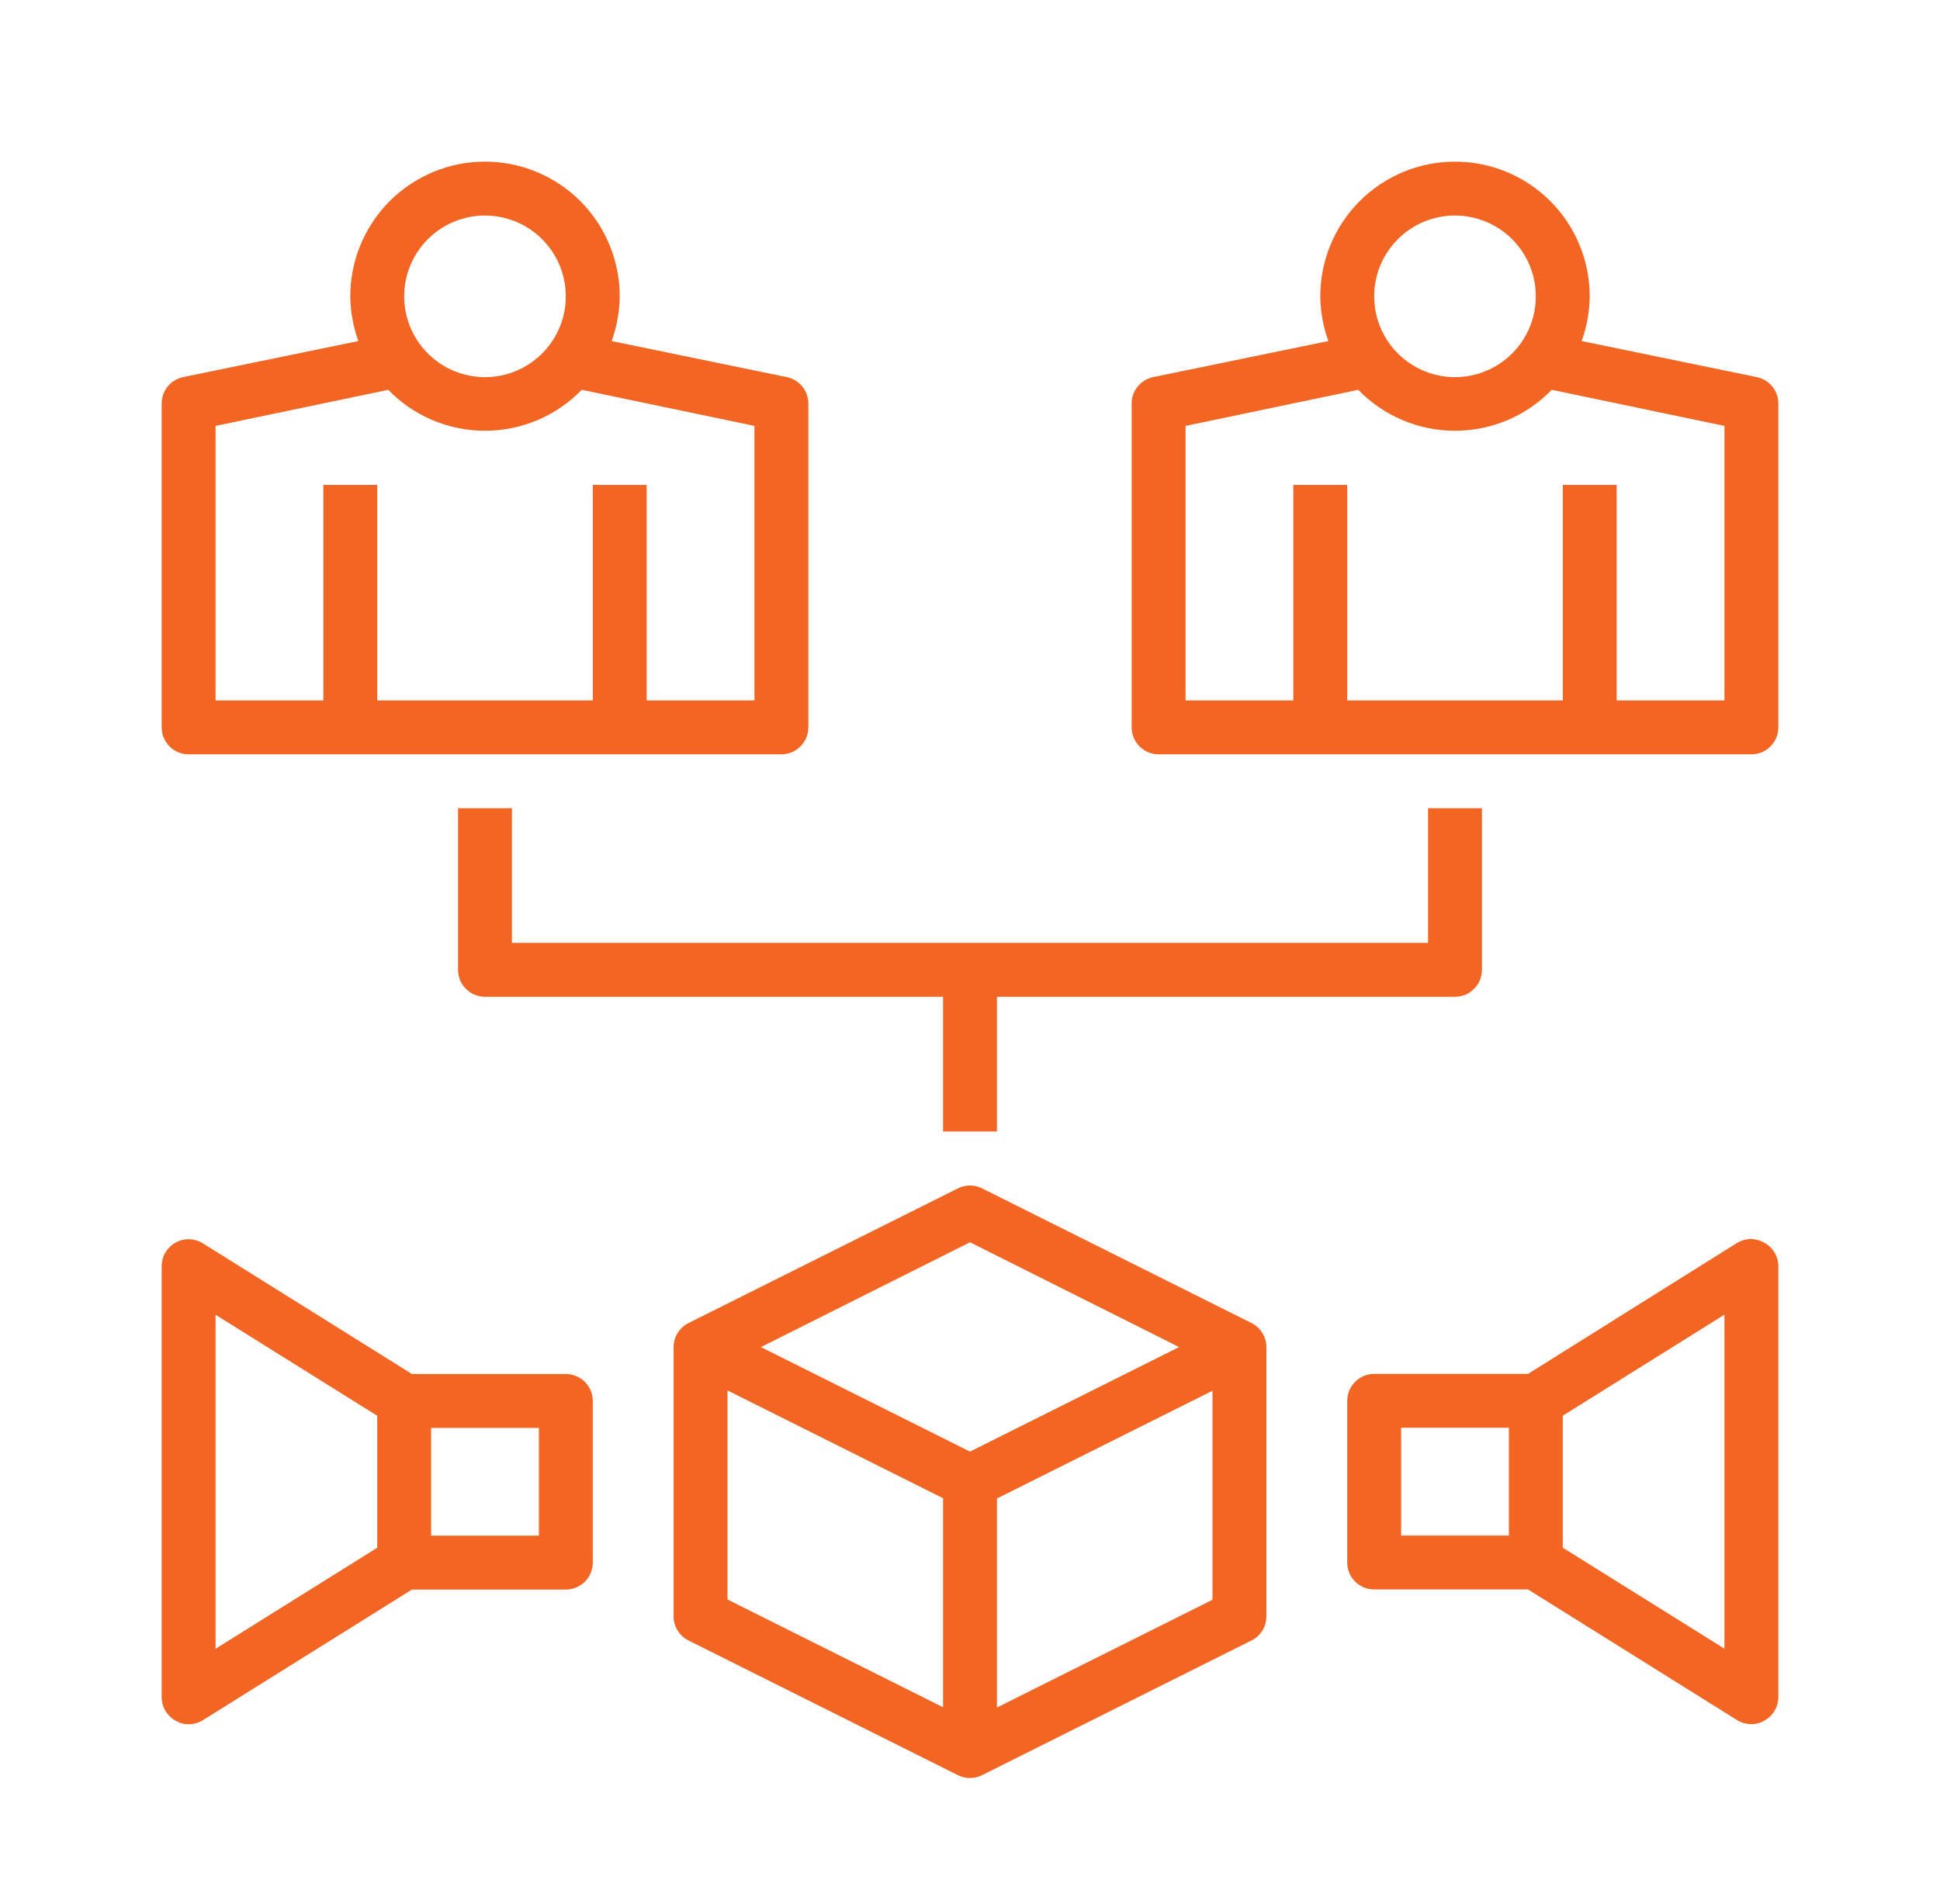
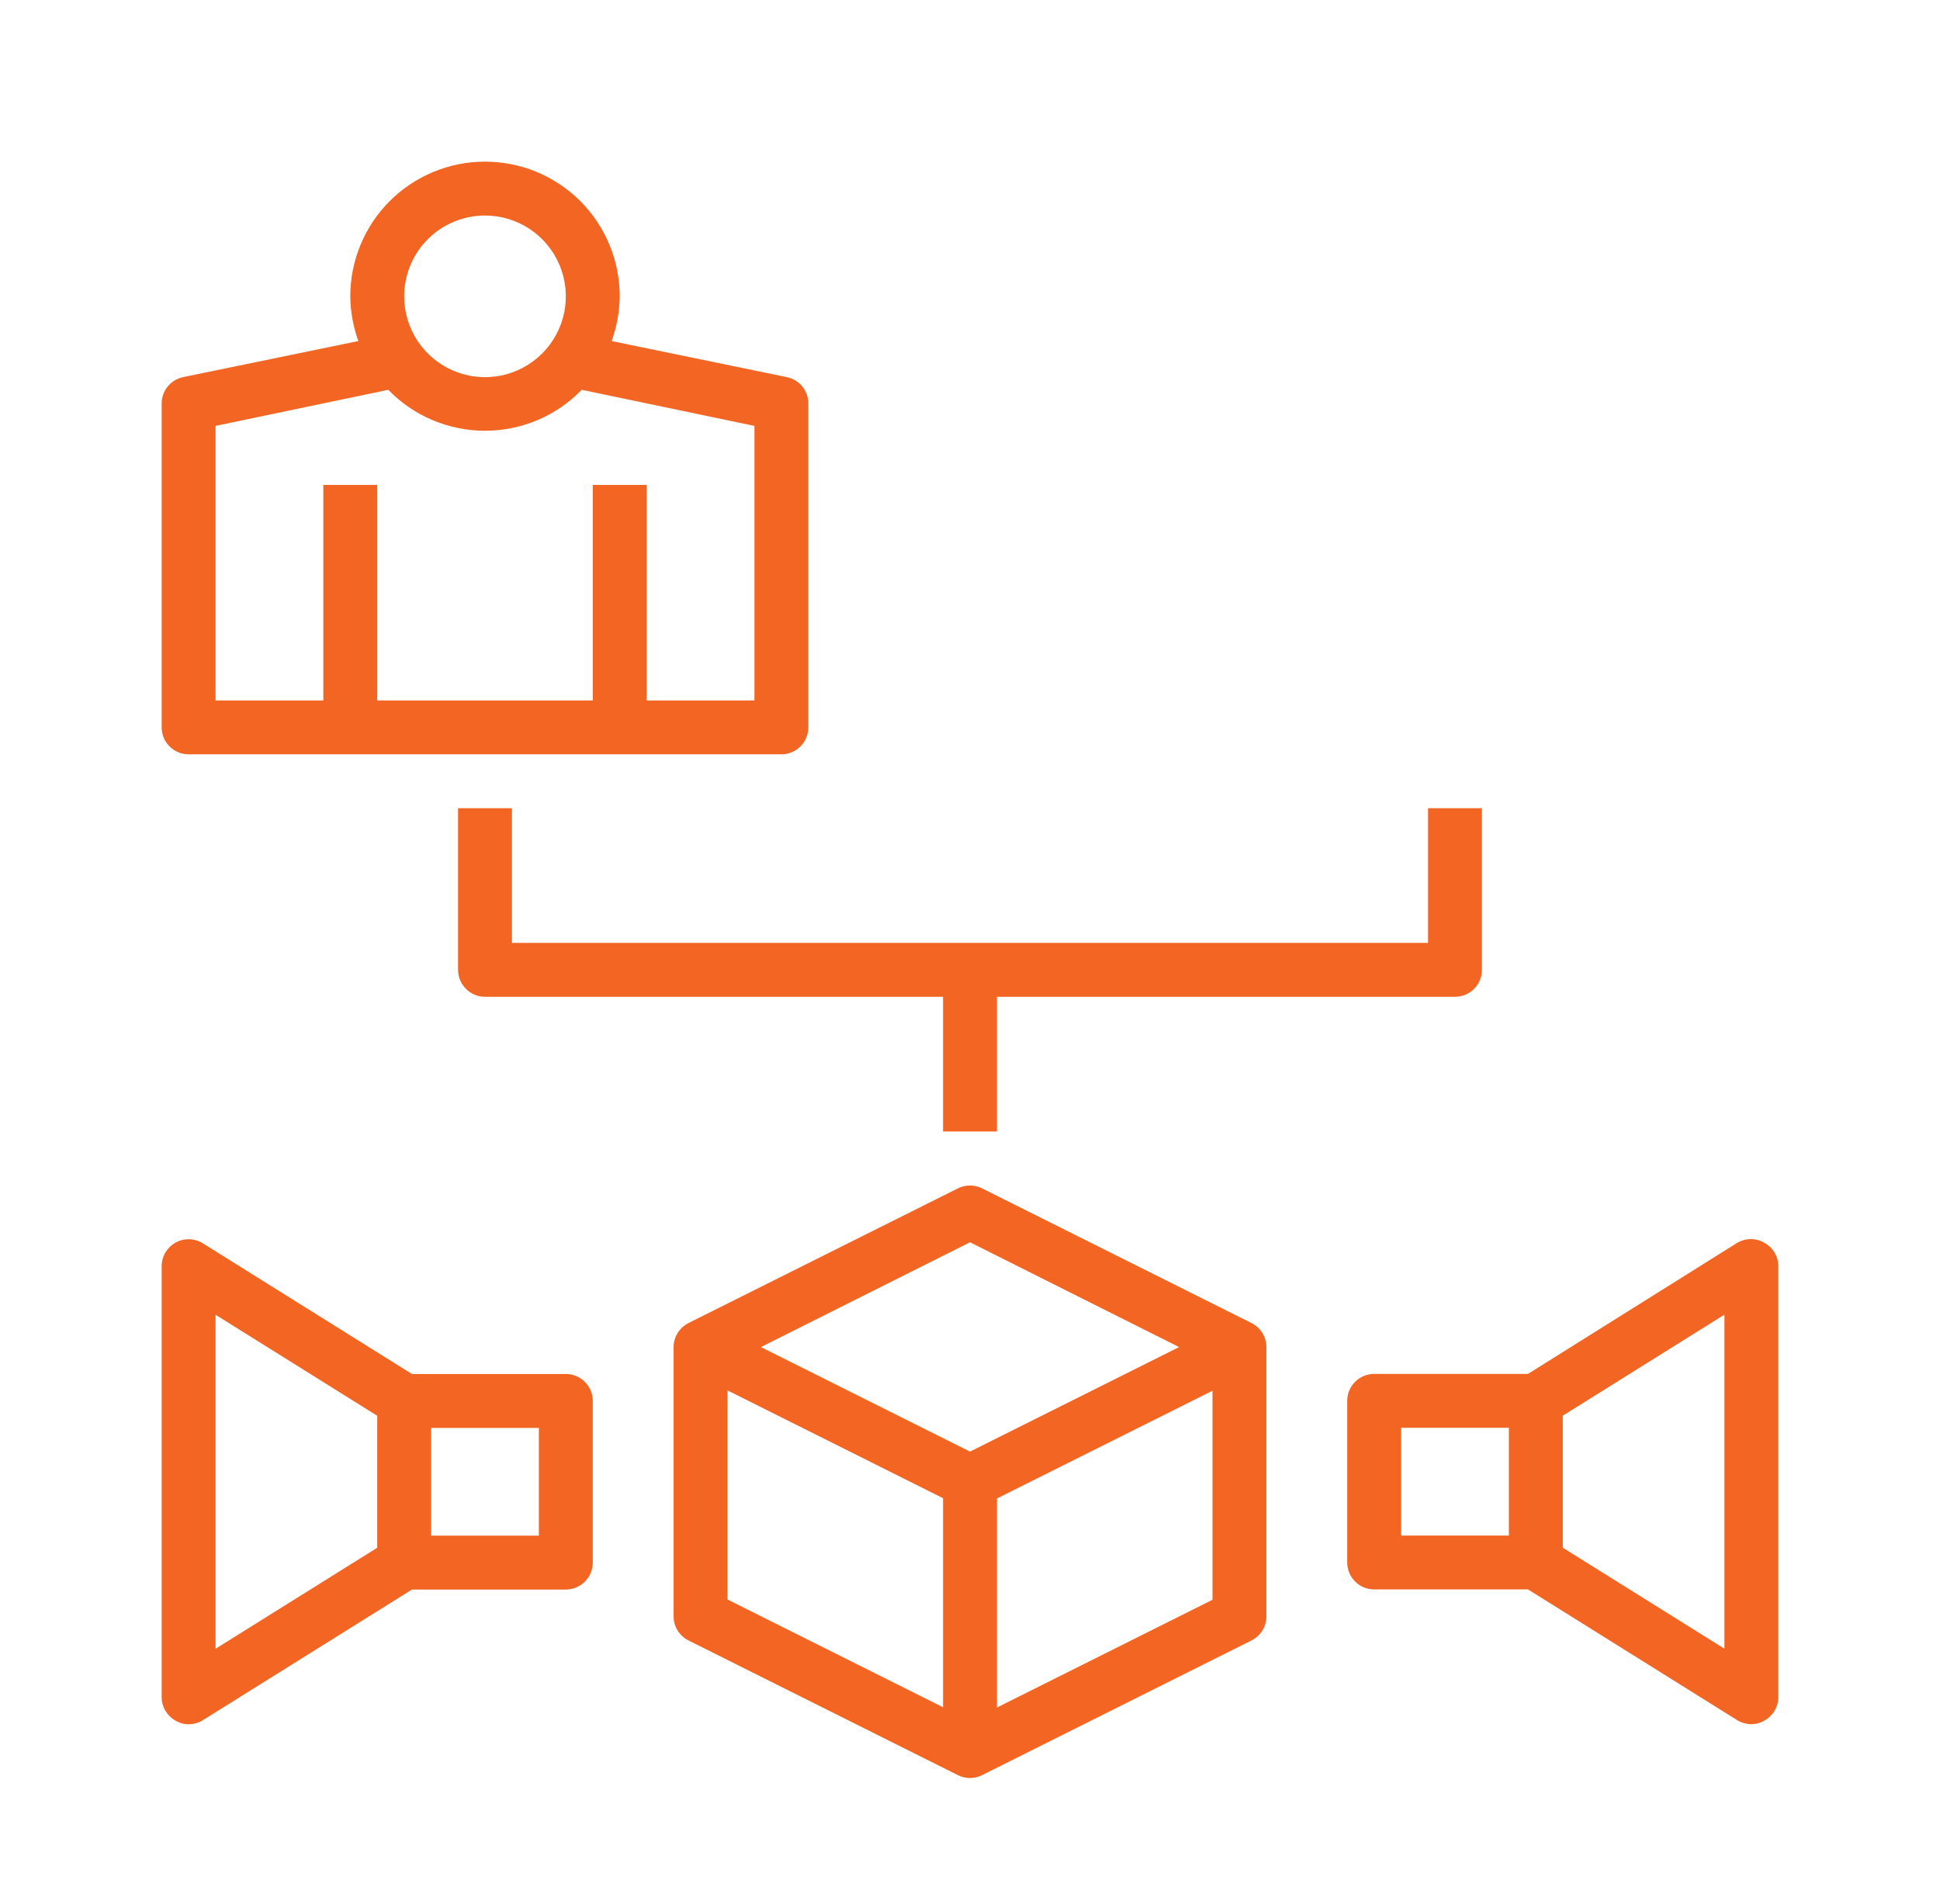
<svg xmlns="http://www.w3.org/2000/svg" width="54" height="53" viewBox="0 0 54 53" fill="none">
  <path d="M5.25 21H21.75C21.949 21 22.14 20.921 22.28 20.78C22.421 20.64 22.5 20.449 22.5 20.25V11.25C22.504 11.076 22.447 10.905 22.339 10.768C22.23 10.632 22.078 10.537 21.907 10.5L17.025 9.495C17.169 9.095 17.245 8.675 17.25 8.25C17.25 7.255 16.855 6.302 16.152 5.598C15.448 4.895 14.495 4.5 13.5 4.5C12.505 4.5 11.552 4.895 10.848 5.598C10.145 6.302 9.75 7.255 9.75 8.25C9.755 8.675 9.831 9.095 9.975 9.495L5.092 10.5C4.922 10.537 4.769 10.632 4.661 10.768C4.553 10.905 4.496 11.076 4.5 11.25V20.25C4.5 20.449 4.579 20.64 4.72 20.78C4.86 20.921 5.051 21 5.25 21ZM13.5 6C13.945 6 14.38 6.132 14.75 6.379C15.12 6.626 15.408 6.978 15.579 7.389C15.749 7.8 15.793 8.252 15.707 8.689C15.62 9.125 15.406 9.526 15.091 9.841C14.776 10.156 14.375 10.37 13.939 10.457C13.502 10.544 13.05 10.499 12.639 10.329C12.228 10.158 11.876 9.87 11.629 9.5C11.382 9.13 11.25 8.695 11.25 8.25C11.25 7.653 11.487 7.081 11.909 6.659C12.331 6.237 12.903 6 13.5 6ZM6 11.857L10.807 10.852C11.157 11.213 11.575 11.5 12.038 11.696C12.501 11.891 12.998 11.992 13.5 11.992C14.002 11.992 14.499 11.891 14.962 11.696C15.424 11.5 15.843 11.213 16.192 10.852L21 11.857V19.5H18V13.5H16.5V19.5H10.5V13.5H9V19.5H6V11.857Z" fill="#F26522" />
-   <path d="M48.907 10.5L44.025 9.495C44.169 9.095 44.245 8.675 44.25 8.25C44.25 7.255 43.855 6.302 43.152 5.598C42.448 4.895 41.495 4.5 40.5 4.5C39.505 4.5 38.552 4.895 37.848 5.598C37.145 6.302 36.75 7.255 36.75 8.25C36.755 8.675 36.831 9.095 36.975 9.495L32.092 10.5C31.922 10.537 31.769 10.632 31.661 10.768C31.553 10.905 31.496 11.076 31.5 11.25V20.25C31.5 20.449 31.579 20.64 31.72 20.78C31.86 20.921 32.051 21 32.25 21H48.75C48.949 21 49.14 20.921 49.28 20.78C49.421 20.64 49.5 20.449 49.5 20.25V11.25C49.504 11.076 49.447 10.905 49.339 10.768C49.23 10.632 49.078 10.537 48.907 10.5ZM40.5 6C40.945 6 41.38 6.132 41.75 6.379C42.12 6.626 42.408 6.978 42.579 7.389C42.749 7.8 42.794 8.252 42.707 8.689C42.62 9.125 42.406 9.526 42.091 9.841C41.776 10.156 41.375 10.37 40.939 10.457C40.502 10.544 40.05 10.499 39.639 10.329C39.228 10.158 38.876 9.87 38.629 9.5C38.382 9.13 38.25 8.695 38.25 8.25C38.25 7.653 38.487 7.081 38.909 6.659C39.331 6.237 39.903 6 40.5 6ZM48 19.5H45V13.5H43.5V19.5H37.5V13.5H36V19.5H33V11.857L37.807 10.852C38.157 11.213 38.575 11.5 39.038 11.696C39.501 11.891 39.998 11.992 40.5 11.992C41.002 11.992 41.499 11.891 41.962 11.696C42.424 11.5 42.843 11.213 43.192 10.852L48 11.857V19.5Z" fill="#F26522" />
  <path d="M41.25 27V22.5H39.75V26.25H14.25V22.5H12.75V27C12.75 27.199 12.829 27.39 12.97 27.53C13.11 27.671 13.301 27.75 13.5 27.75H26.25V31.5H27.75V27.75H40.5C40.699 27.75 40.89 27.671 41.03 27.53C41.171 27.39 41.25 27.199 41.25 27Z" fill="#F26522" />
  <path d="M27.337 33.084C27.233 33.031 27.117 33.004 27 33.004C26.883 33.004 26.767 33.031 26.663 33.084L19.163 36.834C19.039 36.897 18.935 36.992 18.862 37.11C18.789 37.227 18.75 37.363 18.75 37.502V45.002C18.75 45.14 18.789 45.276 18.862 45.394C18.935 45.511 19.039 45.607 19.163 45.669L26.663 49.419C26.767 49.472 26.883 49.499 27 49.499C27.117 49.499 27.233 49.472 27.337 49.419L34.837 45.669C34.961 45.607 35.065 45.511 35.138 45.394C35.211 45.276 35.25 45.14 35.25 45.002V37.502C35.25 37.363 35.211 37.227 35.138 37.11C35.065 36.992 34.961 36.897 34.837 36.834L27.337 33.084ZM27 34.584L32.82 37.502L27 40.412L21.18 37.502L27 34.584ZM20.25 38.709L26.25 41.709V47.529L20.25 44.529V38.709ZM27.75 47.537V41.717L33.75 38.717V44.537L27.75 47.537Z" fill="#F26522" />
  <path d="M4.89 47.904C4.999 47.969 5.123 48.003 5.25 48.002C5.39 48.002 5.528 47.963 5.647 47.889L11.467 44.252H15.75C15.949 44.252 16.14 44.172 16.28 44.032C16.421 43.891 16.5 43.7 16.5 43.502V39.002C16.5 38.803 16.421 38.612 16.28 38.471C16.14 38.331 15.949 38.252 15.75 38.252H11.467L5.647 34.614C5.534 34.543 5.403 34.504 5.269 34.5C5.135 34.497 5.003 34.529 4.886 34.594C4.769 34.66 4.671 34.755 4.603 34.87C4.535 34.986 4.5 35.117 4.5 35.252V47.252C4.501 47.385 4.538 47.516 4.606 47.631C4.675 47.745 4.773 47.84 4.89 47.904ZM12 39.752H15V42.752H12V39.752ZM6 36.602L10.5 39.414V43.089L6 45.901V36.602Z" fill="#F26522" />
  <path d="M49.11 34.597C48.996 34.531 48.867 34.496 48.735 34.496C48.603 34.496 48.474 34.531 48.36 34.597L42.532 38.249H38.25C38.051 38.249 37.86 38.328 37.72 38.469C37.579 38.609 37.5 38.8 37.5 38.999V43.499C37.5 43.698 37.579 43.889 37.72 44.029C37.86 44.17 38.051 44.249 38.25 44.249H42.532L48.352 47.887C48.472 47.961 48.61 47.999 48.75 47.999C48.877 48.001 49.001 47.967 49.11 47.902C49.227 47.837 49.325 47.743 49.394 47.628C49.462 47.514 49.499 47.383 49.5 47.249V35.249C49.499 35.115 49.462 34.984 49.394 34.87C49.325 34.755 49.227 34.661 49.11 34.597ZM42 42.749H39V39.749H42V42.749ZM48 45.899L43.5 43.087V39.412L48 36.599V45.899Z" fill="#F26522" />
</svg>